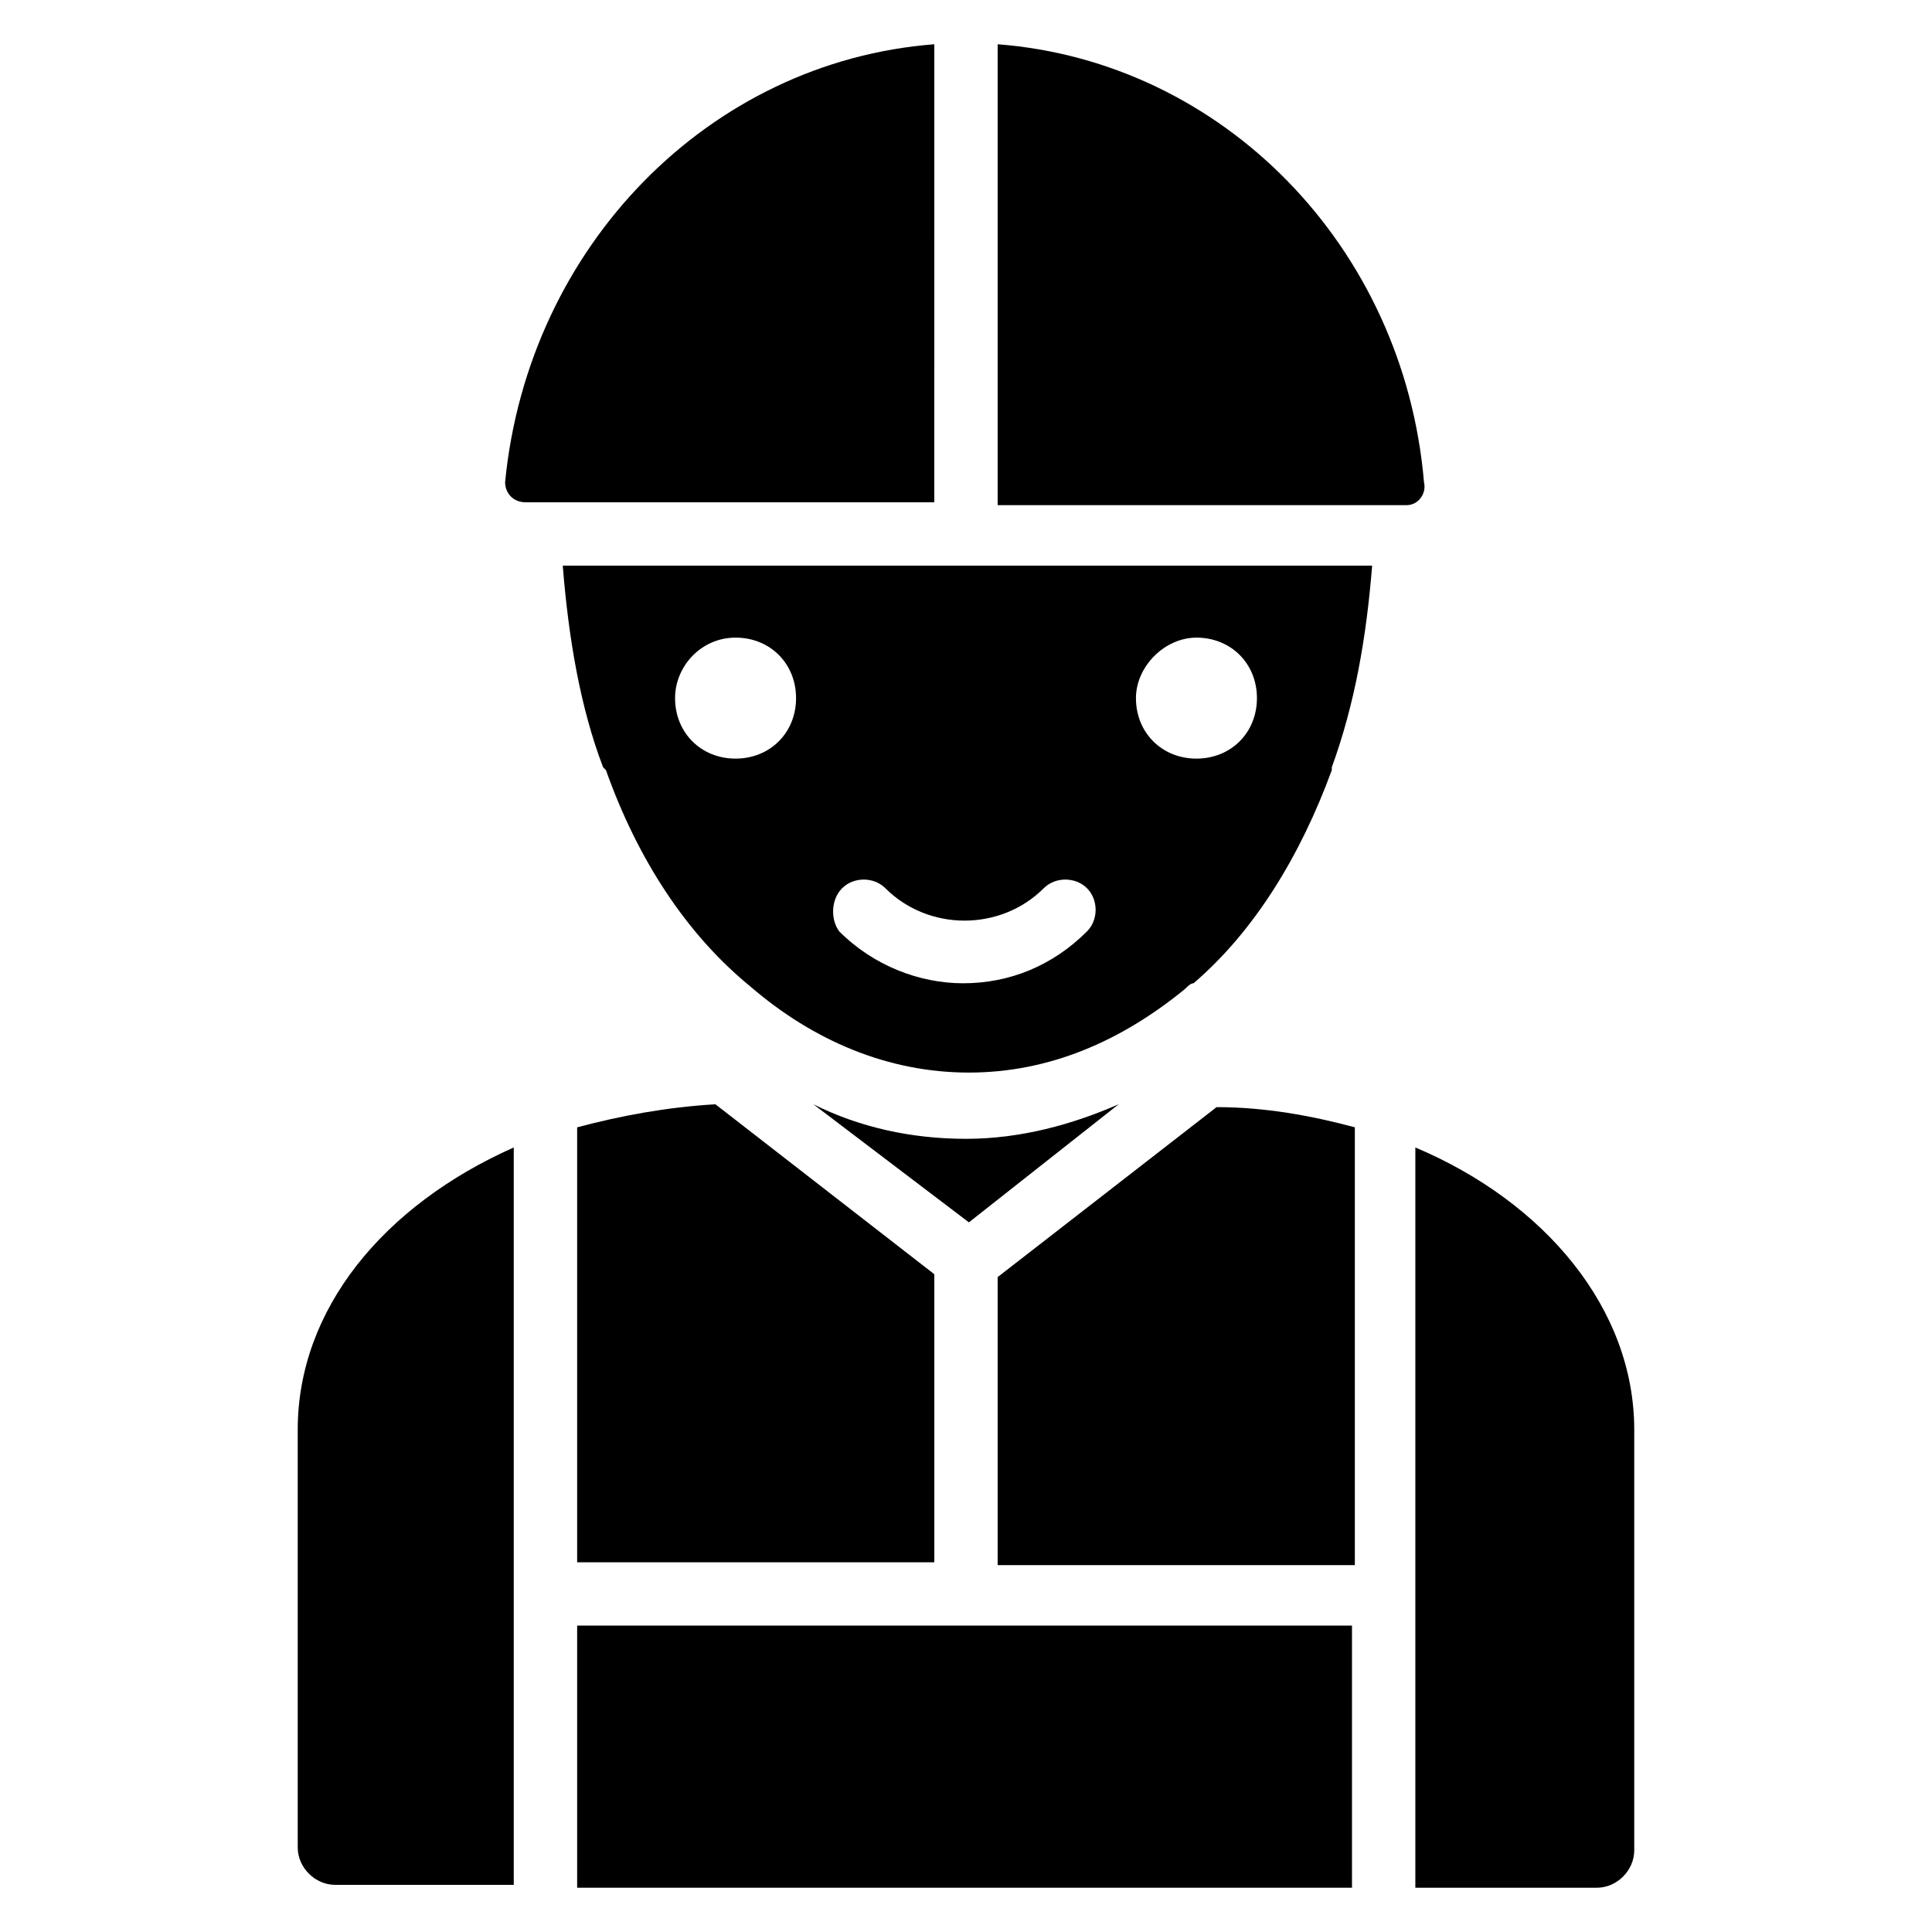
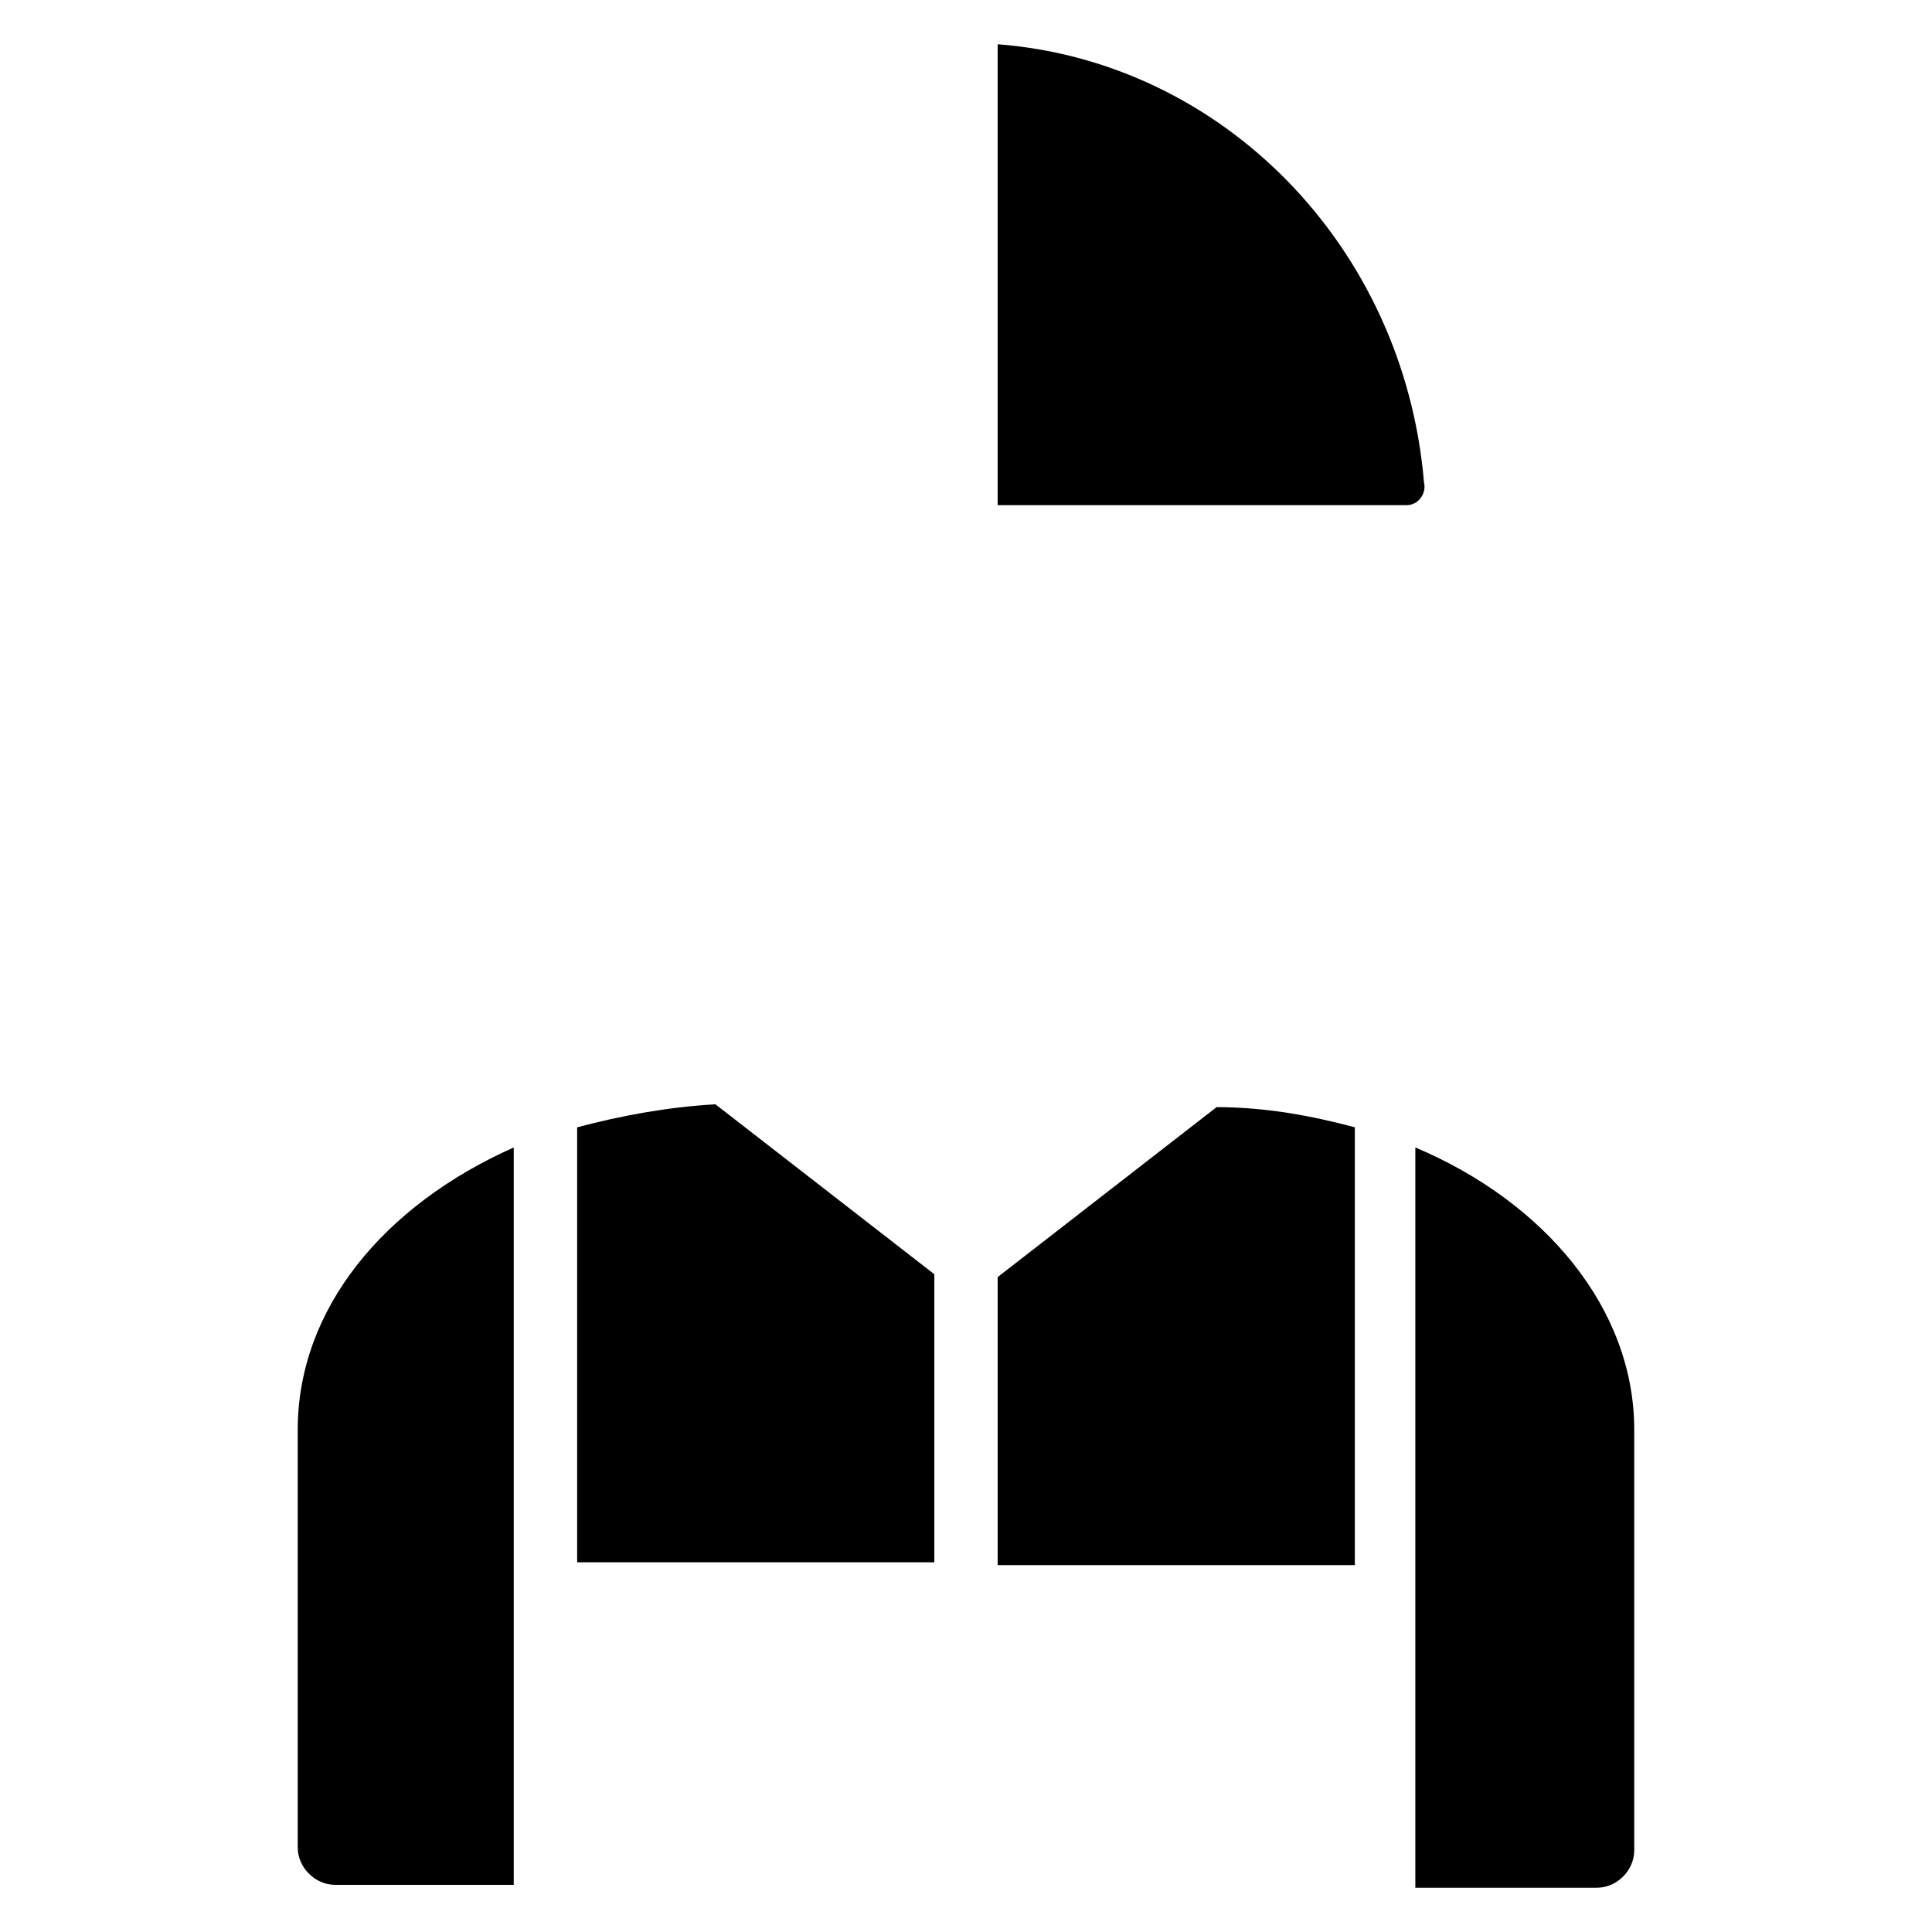
<svg xmlns="http://www.w3.org/2000/svg" fill="#000000" width="800px" height="800px" version="1.1" viewBox="144 144 512 512">
  <g>
    <path d="m222.9 522.9v110.68c0 5.344 4.582 9.922 9.922 9.922h47.328v-195.41c-34.352 15.266-57.25 42.746-57.25 74.809z" />
-     <path d="m391.6 155.73c-59.543 4.582-107.63 53.434-113.74 116.03 0 3.055 2.289 5.344 5.344 5.344h108.39z" />
    <path d="m296.95 442.75v115.27h94.656v-76.336l-58.016-45.039c-12.977 0.766-25.188 3.055-36.641 6.109z" />
-     <path d="m440.46 436.64c-12.215 5.344-25.953 9.16-40.457 9.16s-28.242-3.055-40.457-9.16l41.223 31.297z" />
    <path d="m408.39 482.44v76.336h94.656v-116.03c-11.449-3.055-23.664-5.344-36.641-5.344z" />
-     <path d="m296.95 574.8h205.34v69.465h-205.34z" />
-     <path d="m303.82 347.33 0.762 0.762c8.398 23.664 21.375 43.512 38.168 57.25 16.793 14.504 36.641 22.902 58.016 22.902s40.457-8.398 57.25-22.137c0.762-0.762 1.527-1.527 2.289-1.527 16.031-13.742 28.242-33.586 36.641-56.488v-0.762c6.106-16.793 9.16-34.352 10.688-53.434h-214.5c1.527 19.082 4.582 37.402 10.688 53.434zm157.25-34.352c9.16 0 16.031 6.871 16.031 16.031 0 9.16-6.871 16.031-16.031 16.031s-16.031-6.871-16.031-16.031c0-8.398 7.633-16.031 16.031-16.031zm-93.891 66.41c3.055-3.055 8.398-3.055 11.449 0 11.449 11.449 30.535 11.449 41.984 0 3.055-3.055 8.398-3.055 11.449 0 3.055 3.055 3.055 8.398 0 11.449-9.16 9.16-20.609 13.742-32.824 13.742-11.449 0-23.664-4.582-32.824-13.742-2.289-3.051-2.289-8.395 0.766-11.449zm-28.246-66.41c9.16 0 16.031 6.871 16.031 16.031 0 9.16-6.871 16.031-16.031 16.031-9.16 0-16.031-6.871-16.031-16.031 0-8.398 6.871-16.031 16.031-16.031z" />
    <path d="m521.37 271.76c-5.344-62.598-53.434-111.45-112.98-116.03v122.14h108.39c3.055 0 5.344-3.055 4.582-6.106z" />
    <path d="m519.08 448.09v196.18h48.09c5.344 0 9.922-4.582 9.922-9.922v-111.45c0-32.062-23.664-60.305-58.012-74.809z" />
  </g>
</svg>